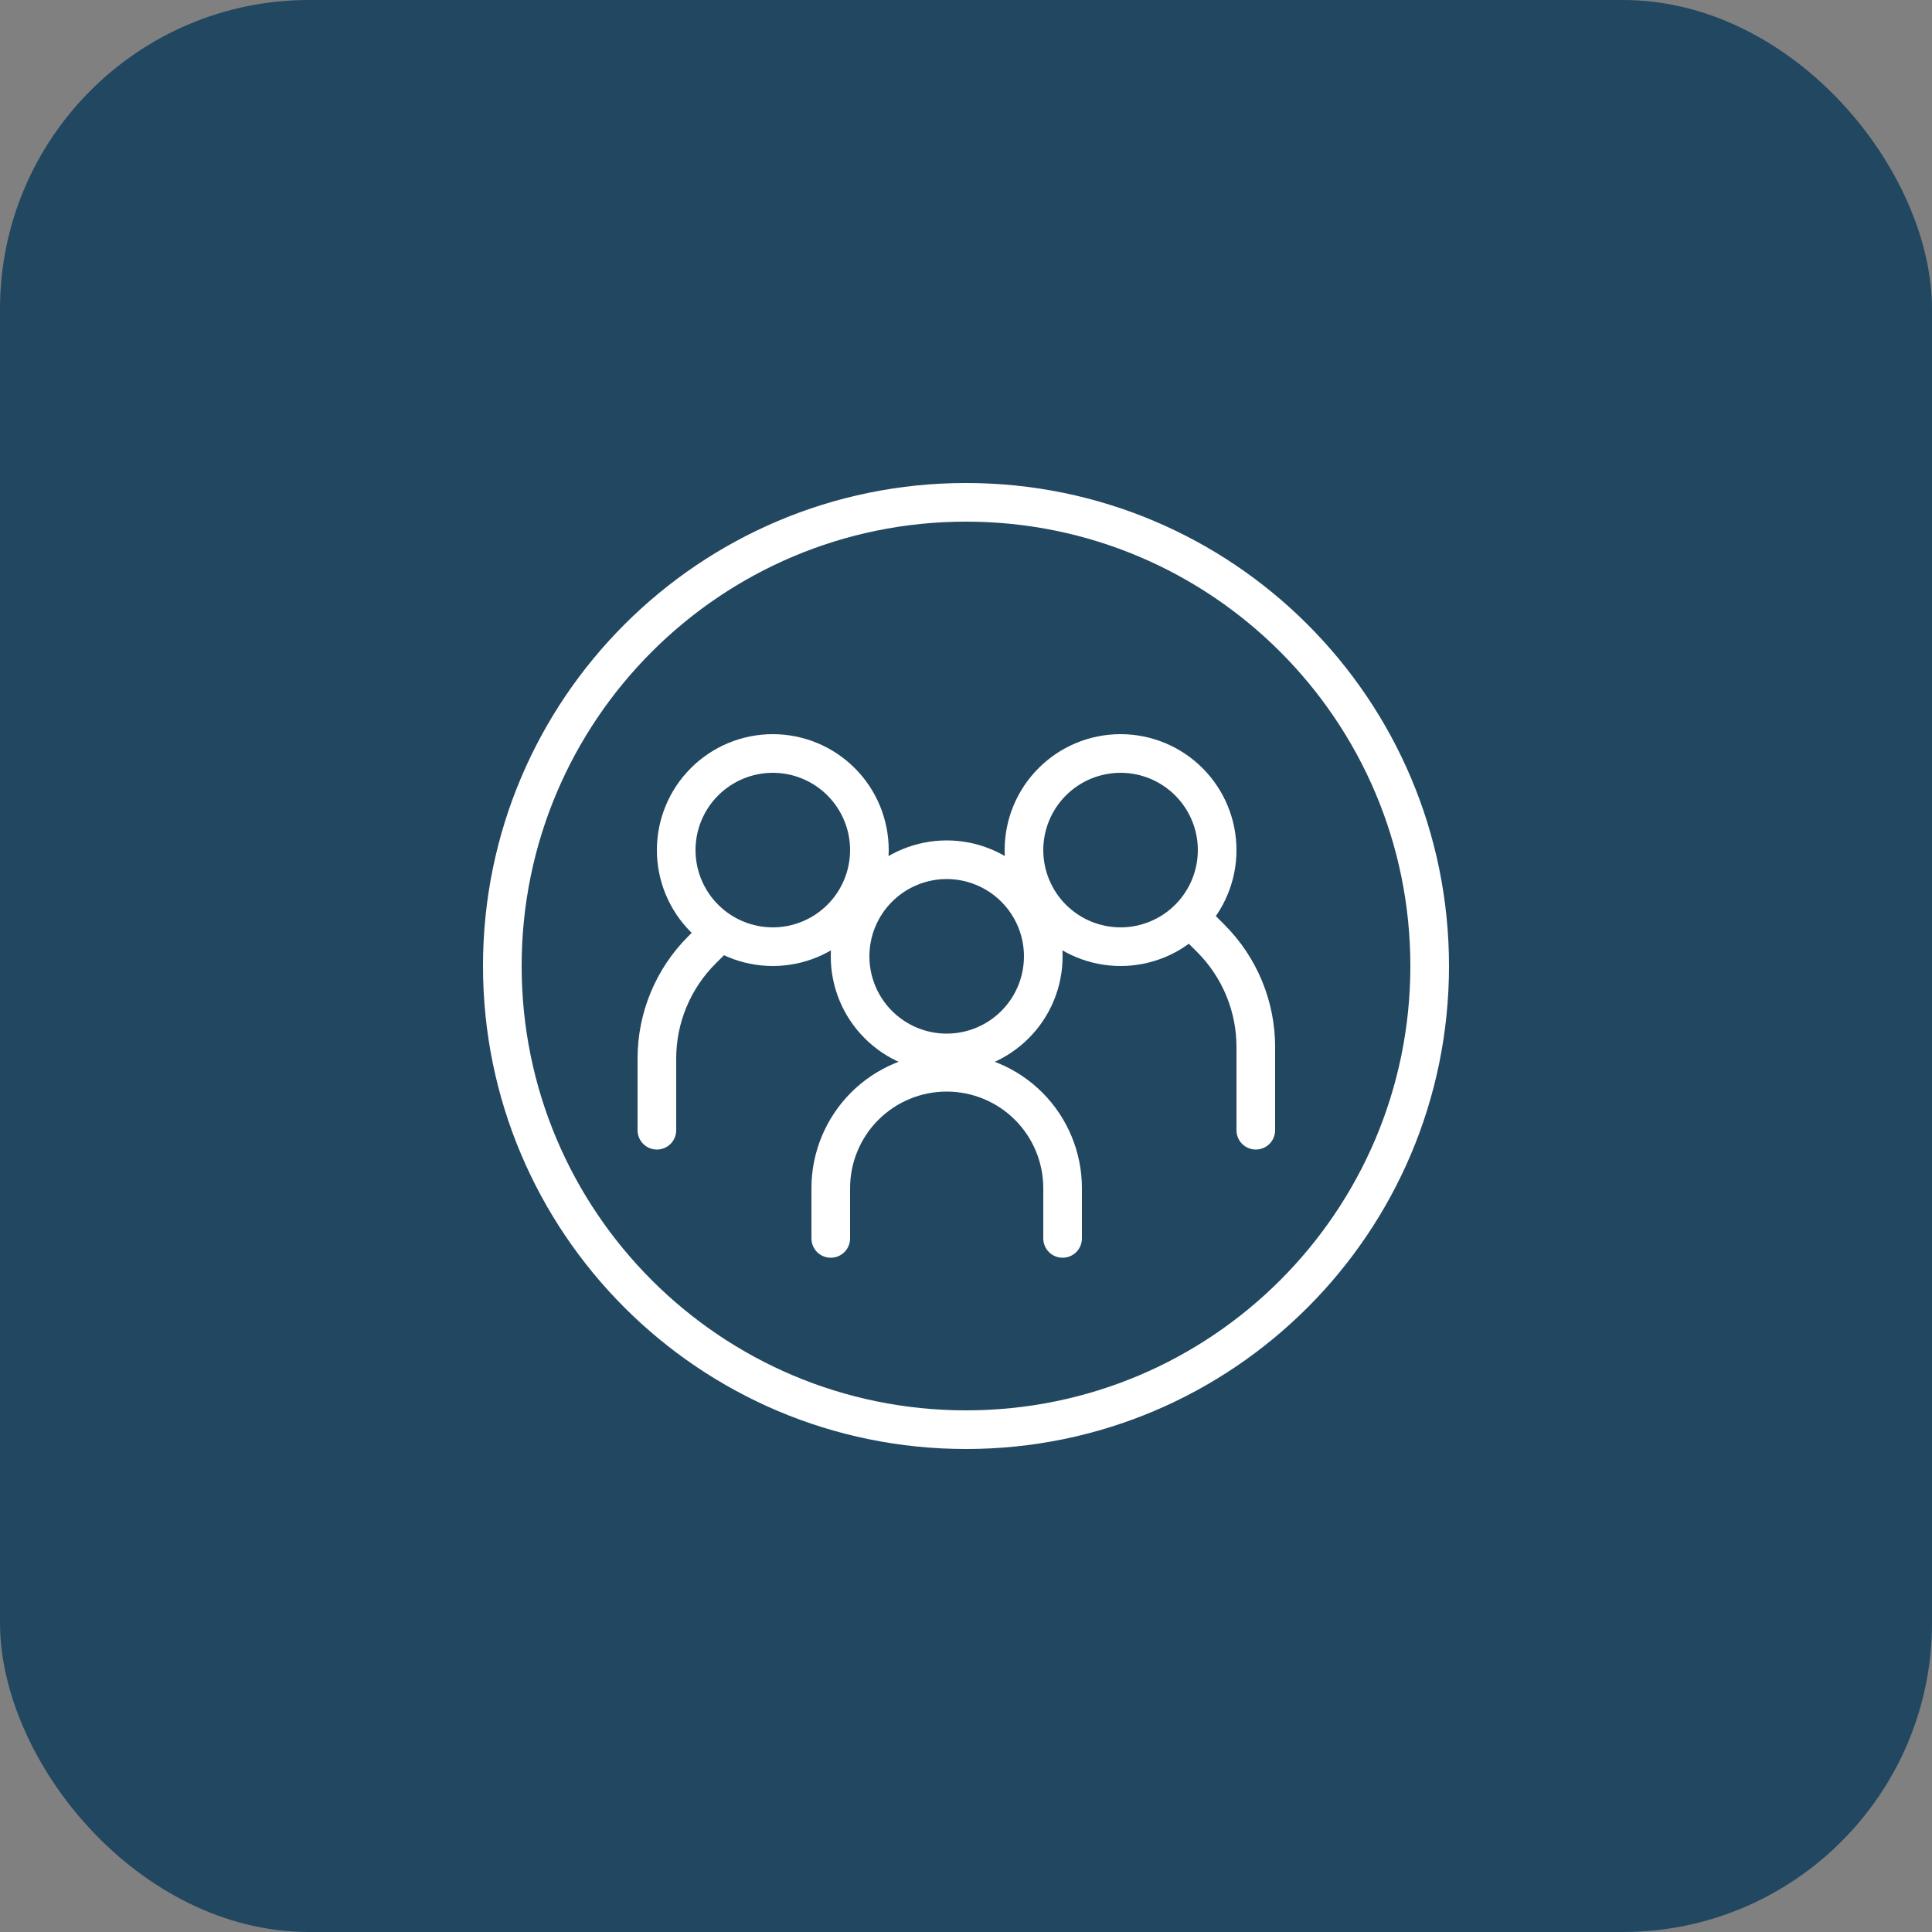
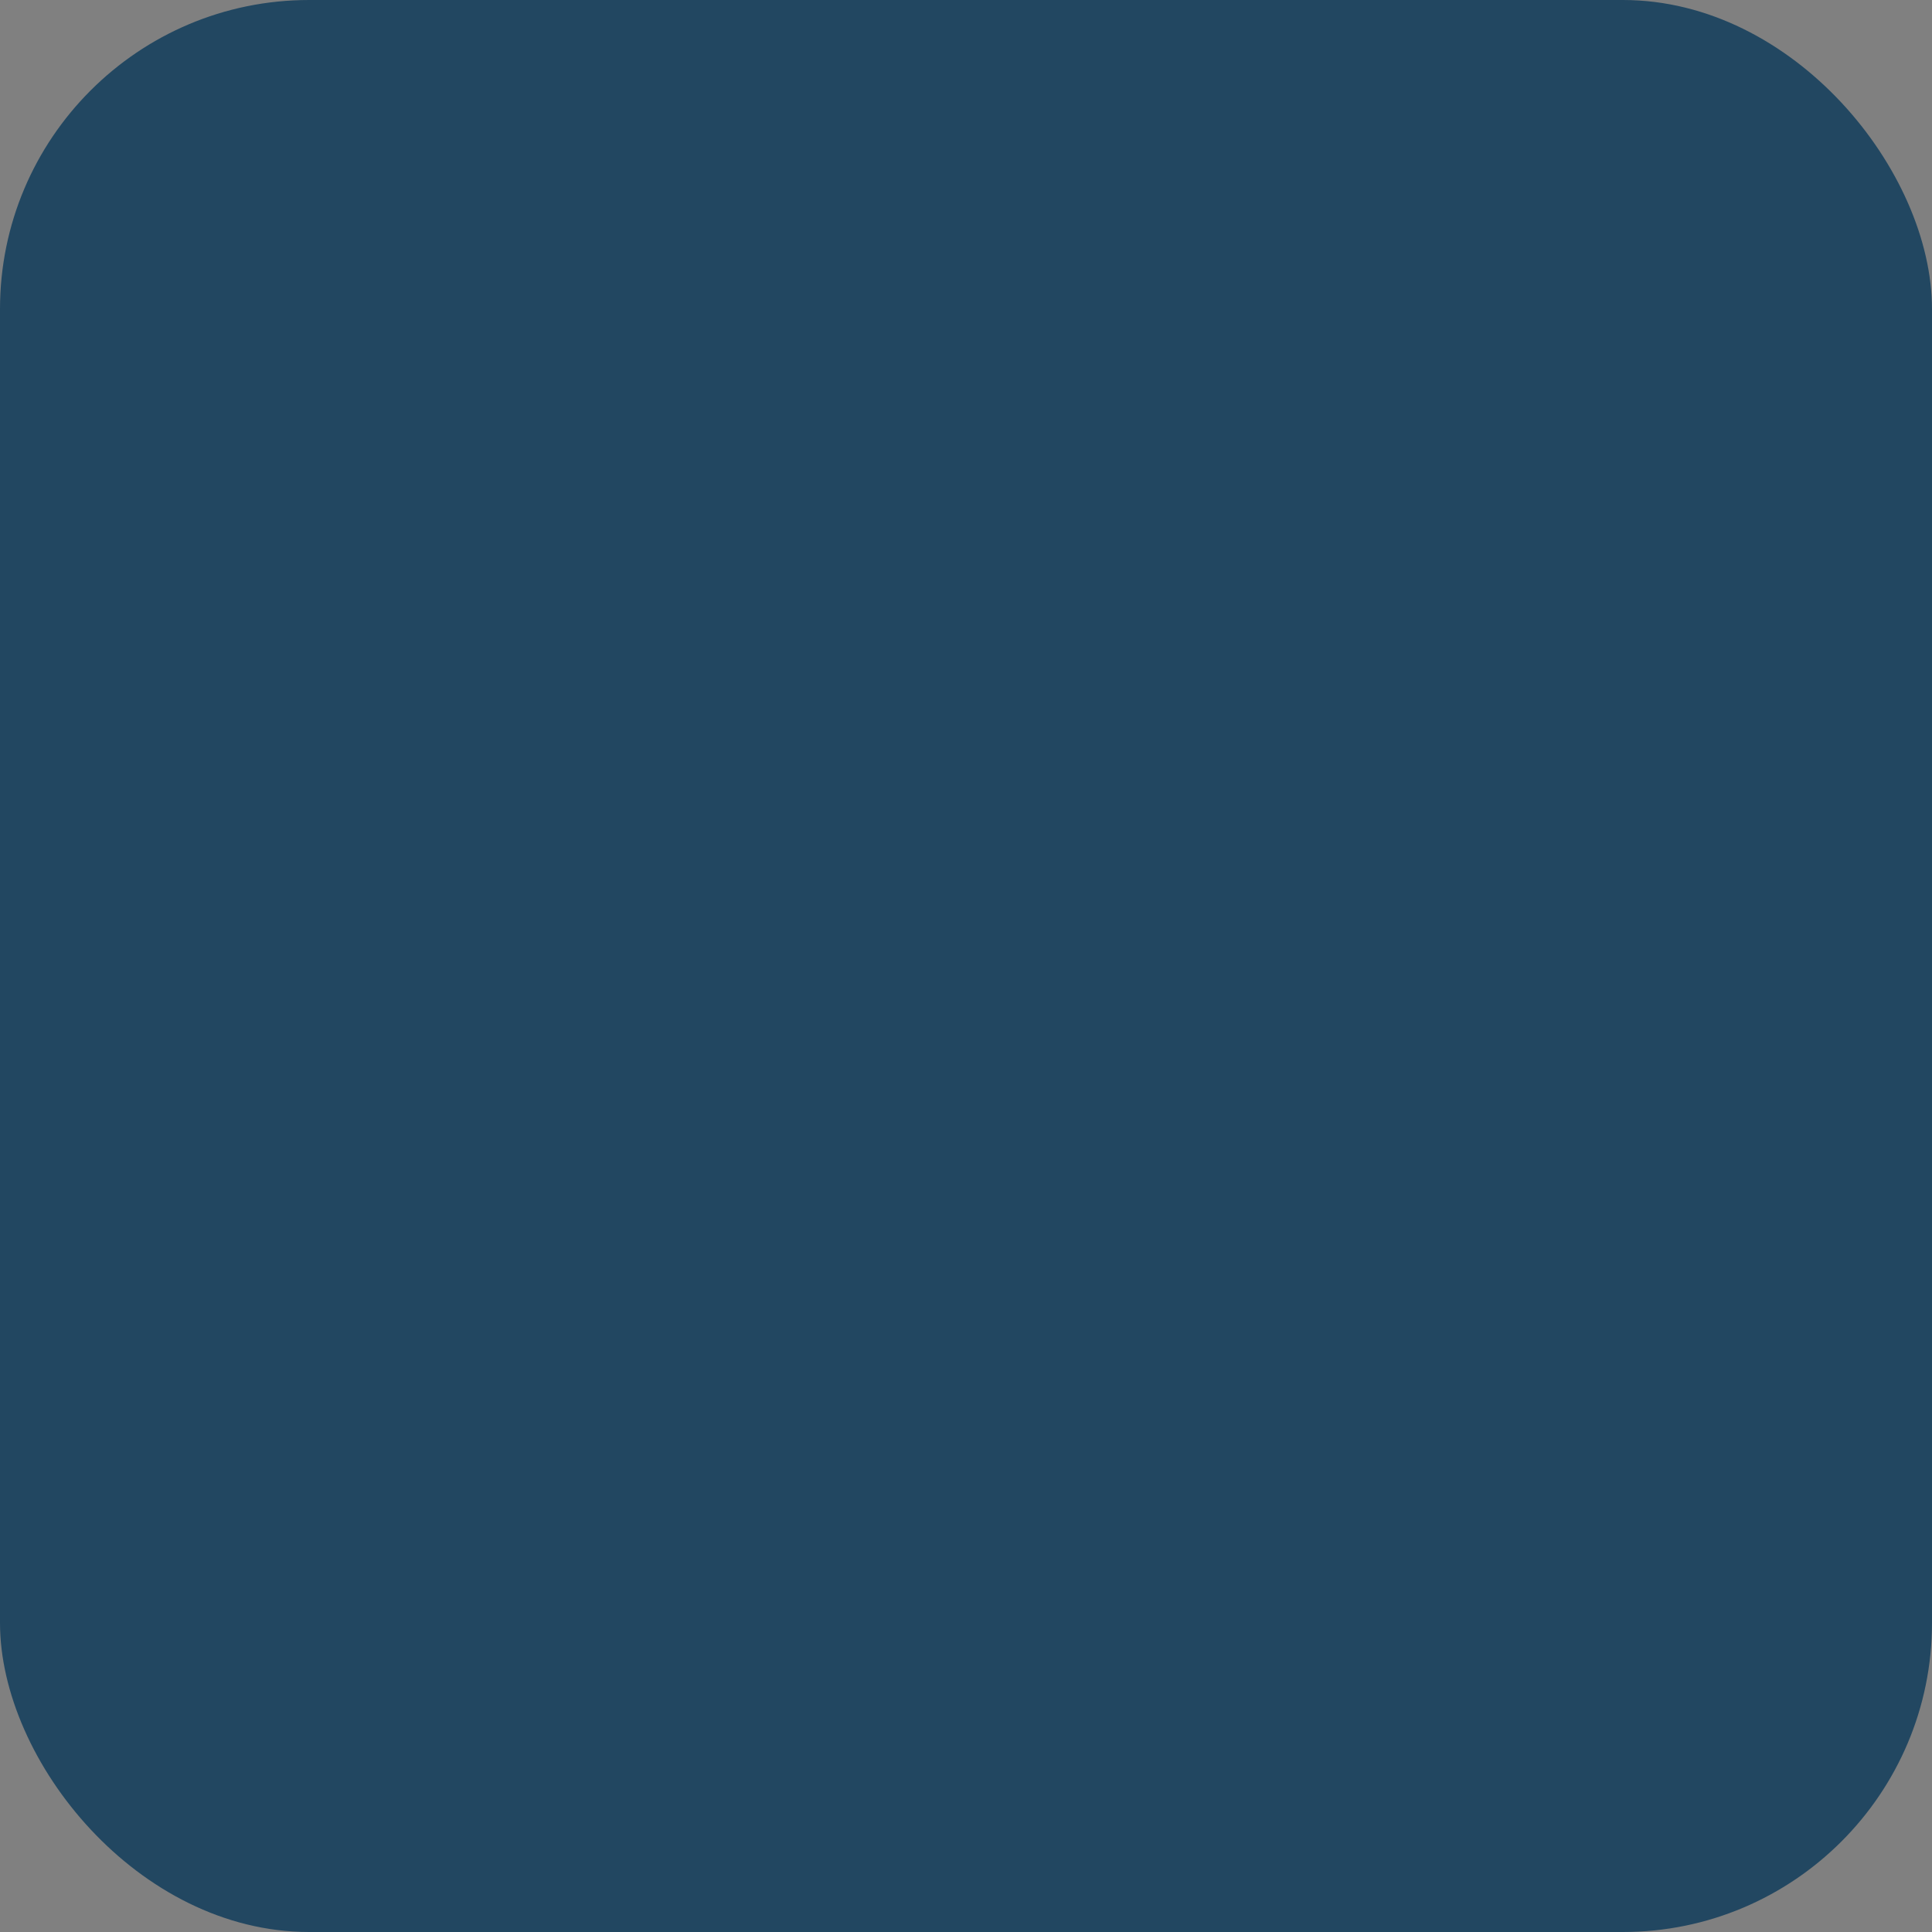
<svg xmlns="http://www.w3.org/2000/svg" width="50" height="50" viewBox="0 0 50 50" fill="none">
  <rect x="0" y="0" width="50" height="50" fill="#808080" stroke="none" />
  <rect width="50" height="50" rx="8" fill="#224761" />
  <g clip-path="url(#clip0_422_5658)">
-     <path fill-rule="evenodd" clip-rule="evenodd" d="M20 24C20.53 24 21.039 23.789 21.414 23.414C21.789 23.039 22 22.53 22 22C22 21.47 21.789 20.961 21.414 20.586C21.039 20.211 20.53 20 20 20C19.47 20 18.961 20.211 18.586 20.586C18.211 20.961 18 21.47 18 22C18 22.53 18.211 23.039 18.586 23.414C18.961 23.789 19.47 24 20 24ZM20 25C20.796 25 21.559 24.684 22.121 24.121C22.684 23.559 23 22.796 23 22C23 21.204 22.684 20.441 22.121 19.879C21.559 19.316 20.796 19 20 19C19.204 19 18.441 19.316 17.879 19.879C17.316 20.441 17 21.204 17 22C17 22.796 17.316 23.559 17.879 24.121C18.441 24.684 19.204 25 20 25Z" fill="white" />
    <path fill-rule="evenodd" clip-rule="evenodd" d="M18.854 23.896C18.901 23.942 18.938 23.998 18.963 24.058C18.988 24.119 19.001 24.184 19.001 24.25C19.001 24.316 18.988 24.381 18.963 24.442C18.938 24.502 18.901 24.558 18.854 24.604L18.516 24.941C17.866 25.592 17.5 26.474 17.5 27.394V29.25C17.5 29.383 17.447 29.51 17.354 29.604C17.26 29.697 17.133 29.75 17 29.75C16.867 29.75 16.74 29.697 16.646 29.604C16.553 29.51 16.5 29.383 16.5 29.25V27.394C16.5 26.209 16.971 25.072 17.809 24.234L18.146 23.896C18.192 23.849 18.248 23.812 18.308 23.787C18.369 23.762 18.434 23.749 18.5 23.749C18.566 23.749 18.631 23.762 18.692 23.787C18.752 23.812 18.808 23.849 18.854 23.896ZM30.646 23.596C30.599 23.642 30.562 23.698 30.537 23.758C30.512 23.819 30.499 23.884 30.499 23.95C30.499 24.016 30.512 24.081 30.537 24.142C30.562 24.202 30.599 24.258 30.646 24.304L30.984 24.641C31.634 25.292 32 26.174 32 27.094V29.25C32 29.383 32.053 29.51 32.146 29.604C32.24 29.697 32.367 29.75 32.5 29.75C32.633 29.75 32.76 29.697 32.854 29.604C32.947 29.51 33 29.383 33 29.25V27.094C33 25.909 32.529 24.772 31.691 23.934L31.354 23.596C31.308 23.549 31.252 23.512 31.192 23.487C31.131 23.462 31.066 23.449 31 23.449C30.934 23.449 30.869 23.462 30.808 23.487C30.748 23.512 30.692 23.549 30.646 23.596Z" fill="white" />
    <path fill-rule="evenodd" clip-rule="evenodd" d="M29 24C28.47 24 27.961 23.789 27.586 23.414C27.211 23.039 27 22.53 27 22C27 21.47 27.211 20.961 27.586 20.586C27.961 20.211 28.47 20 29 20C29.53 20 30.039 20.211 30.414 20.586C30.789 20.961 31 21.47 31 22C31 22.53 30.789 23.039 30.414 23.414C30.039 23.789 29.53 24 29 24ZM29 25C28.204 25 27.441 24.684 26.879 24.121C26.316 23.559 26 22.796 26 22C26 21.204 26.316 20.441 26.879 19.879C27.441 19.316 28.204 19 29 19C29.796 19 30.559 19.316 31.121 19.879C31.684 20.441 32 21.204 32 22C32 22.796 31.684 23.559 31.121 24.121C30.559 24.684 29.796 25 29 25ZM24.5 28.25C23.837 28.25 23.201 28.513 22.732 28.982C22.263 29.451 22 30.087 22 30.75V32.05C22 32.183 21.947 32.31 21.854 32.404C21.76 32.497 21.633 32.55 21.5 32.55C21.367 32.55 21.24 32.497 21.146 32.404C21.053 32.31 21 32.183 21 32.05V30.75C21 29.822 21.369 28.931 22.025 28.275C22.681 27.619 23.572 27.25 24.5 27.25C25.428 27.25 26.319 27.619 26.975 28.275C27.631 28.931 28 29.822 28 30.75V32.05C28 32.183 27.947 32.31 27.854 32.404C27.76 32.497 27.633 32.55 27.5 32.55C27.367 32.55 27.24 32.497 27.146 32.404C27.053 32.31 27 32.183 27 32.05V30.75C27 30.087 26.737 29.451 26.268 28.982C25.799 28.513 25.163 28.25 24.5 28.25Z" fill="white" />
-     <path fill-rule="evenodd" clip-rule="evenodd" d="M24.5 26.75C25.03 26.75 25.539 26.539 25.914 26.164C26.289 25.789 26.5 25.28 26.5 24.75C26.5 24.22 26.289 23.711 25.914 23.336C25.539 22.961 25.03 22.75 24.5 22.75C23.97 22.75 23.461 22.961 23.086 23.336C22.711 23.711 22.5 24.22 22.5 24.75C22.5 25.28 22.711 25.789 23.086 26.164C23.461 26.539 23.97 26.75 24.5 26.75ZM24.5 27.75C25.296 27.75 26.059 27.434 26.621 26.871C27.184 26.309 27.5 25.546 27.5 24.75C27.5 23.954 27.184 23.191 26.621 22.629C26.059 22.066 25.296 21.75 24.5 21.75C23.704 21.75 22.941 22.066 22.379 22.629C21.816 23.191 21.5 23.954 21.5 24.75C21.5 25.546 21.816 26.309 22.379 26.871C22.941 27.434 23.704 27.75 24.5 27.75Z" fill="white" />
-     <path fill-rule="evenodd" clip-rule="evenodd" d="M25 36.5C31.351 36.5 36.5 31.351 36.5 25C36.5 18.649 31.351 13.5 25 13.5C18.649 13.5 13.5 18.649 13.5 25C13.5 31.351 18.649 36.5 25 36.5ZM25 37.5C31.904 37.5 37.5 31.904 37.5 25C37.5 18.096 31.904 12.5 25 12.5C18.096 12.5 12.5 18.096 12.5 25C12.5 31.904 18.096 37.5 25 37.5Z" fill="white" />
+     <path fill-rule="evenodd" clip-rule="evenodd" d="M24.5 26.75C25.03 26.75 25.539 26.539 25.914 26.164C26.289 25.789 26.5 25.28 26.5 24.75C26.5 24.22 26.289 23.711 25.914 23.336C25.539 22.961 25.03 22.75 24.5 22.75C23.97 22.75 23.461 22.961 23.086 23.336C22.711 23.711 22.5 24.22 22.5 24.75C22.5 25.28 22.711 25.789 23.086 26.164C23.461 26.539 23.97 26.75 24.5 26.75ZM24.5 27.75C25.296 27.75 26.059 27.434 26.621 26.871C27.184 26.309 27.5 25.546 27.5 24.75C27.5 23.954 27.184 23.191 26.621 22.629C23.704 21.75 22.941 22.066 22.379 22.629C21.816 23.191 21.5 23.954 21.5 24.75C21.5 25.546 21.816 26.309 22.379 26.871C22.941 27.434 23.704 27.75 24.5 27.75Z" fill="white" />
  </g>
  <defs>
    <clipPath id="clip0_422_5658">
-       <rect width="26" height="26" fill="white" transform="translate(12 12)" />
-     </clipPath>
+       </clipPath>
  </defs>
</svg>